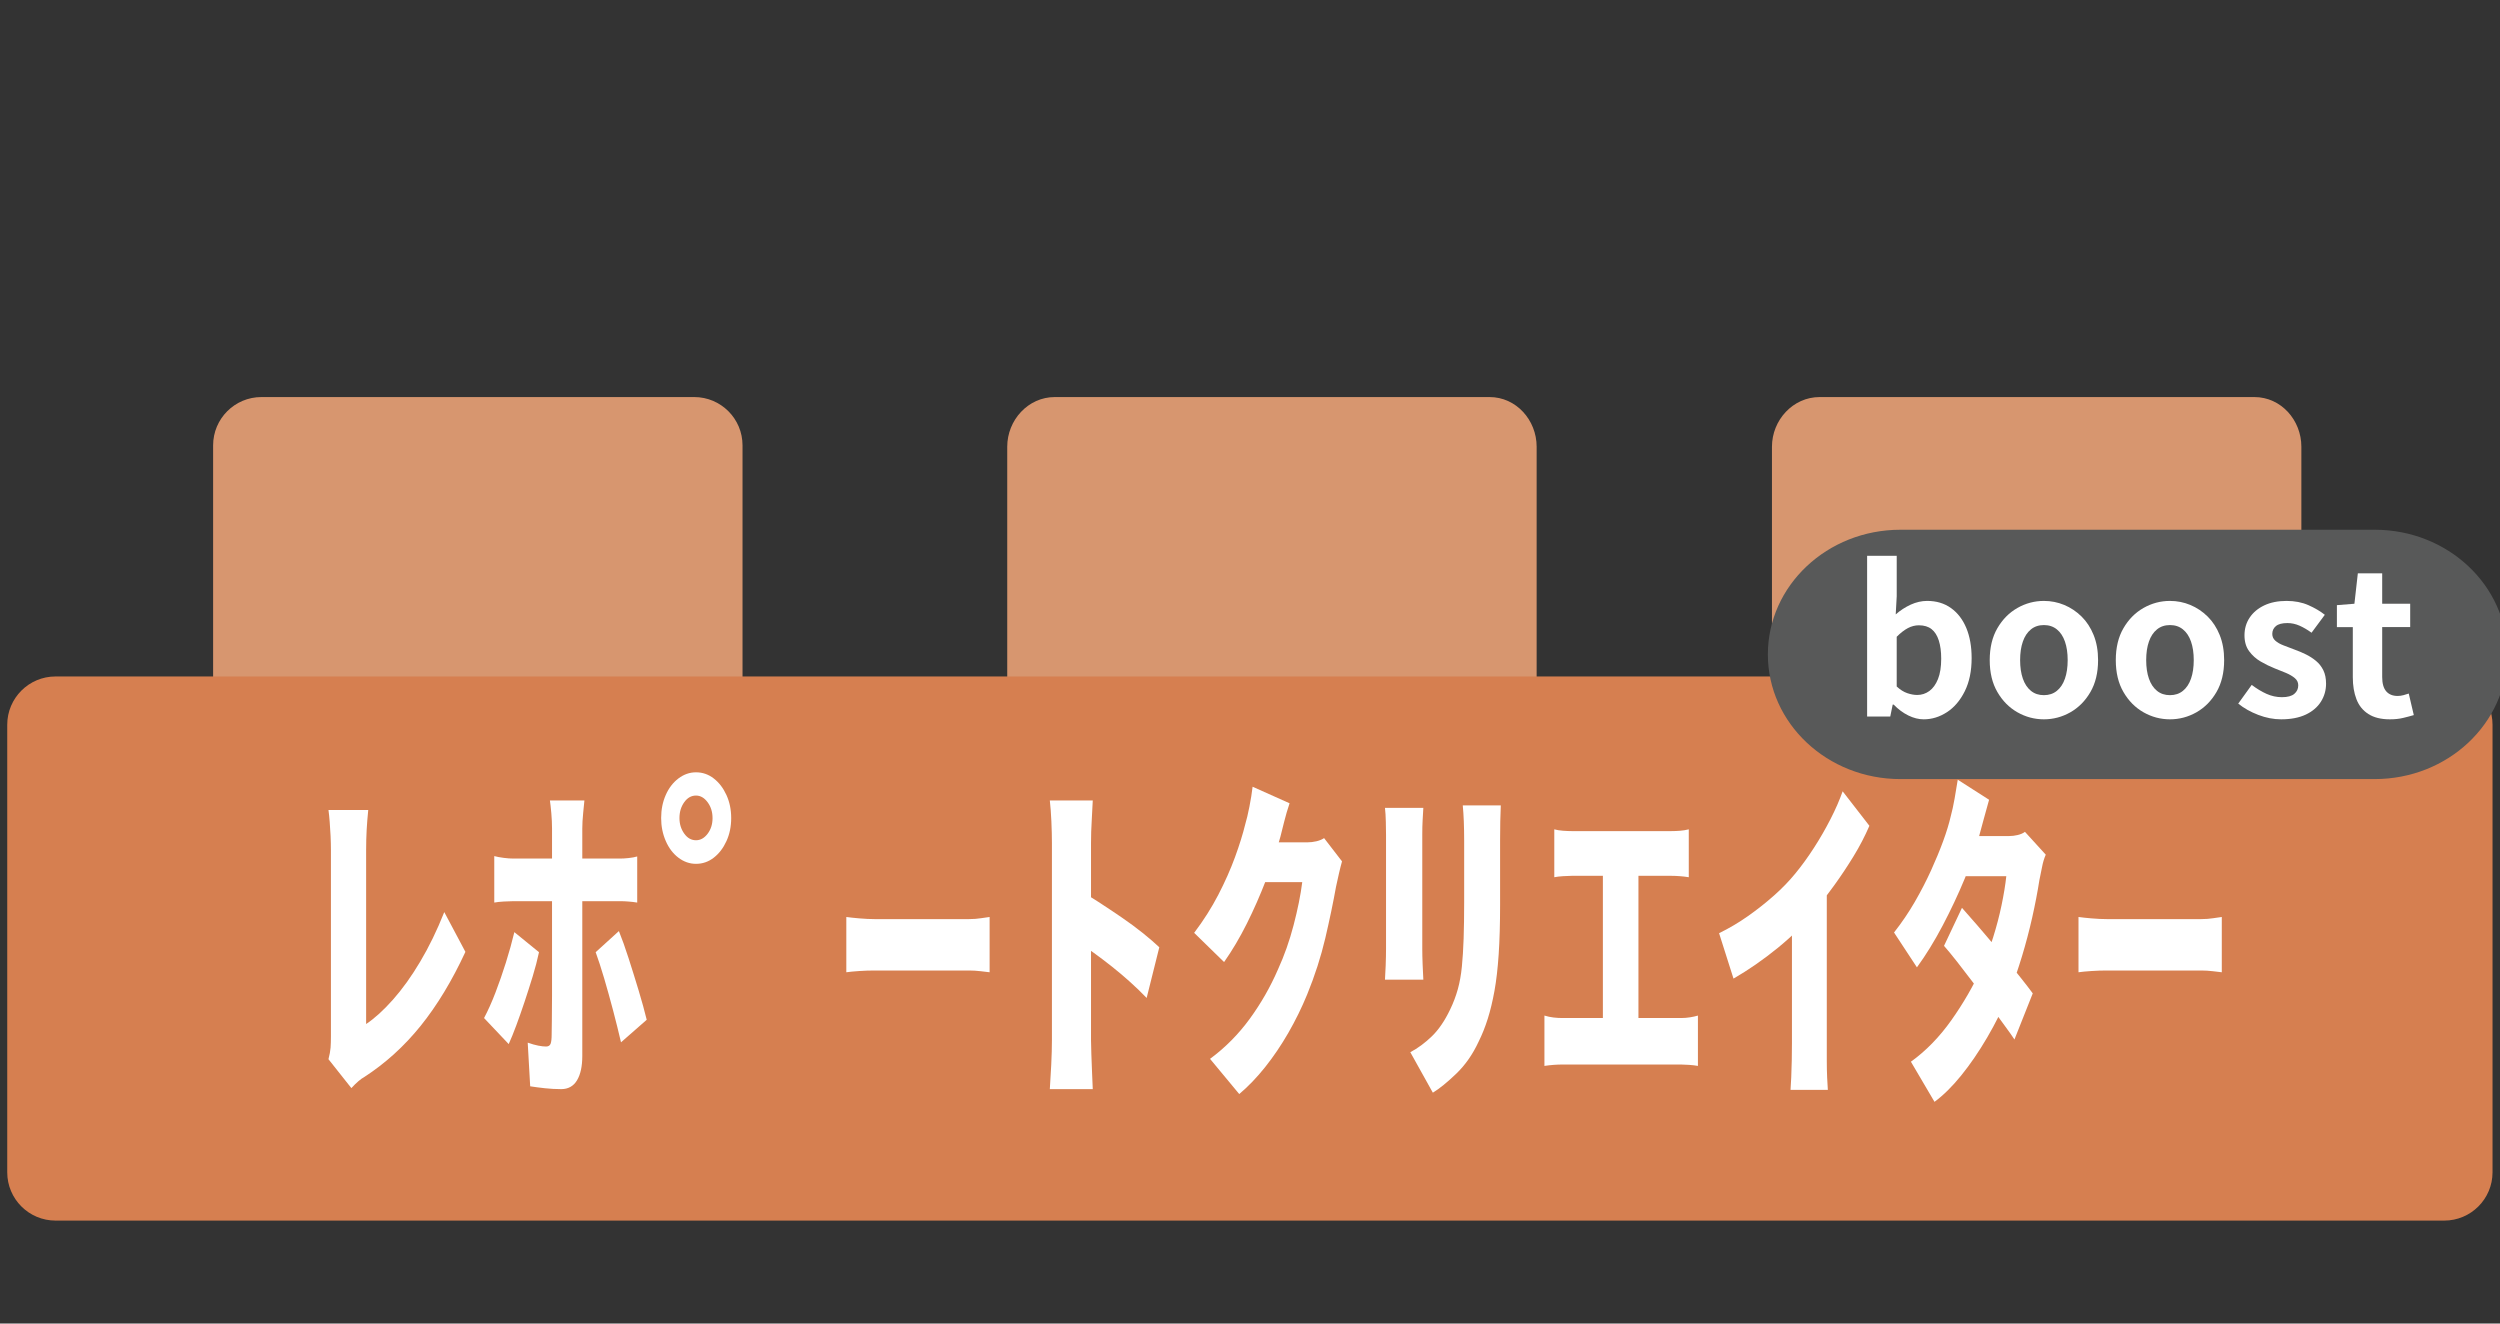
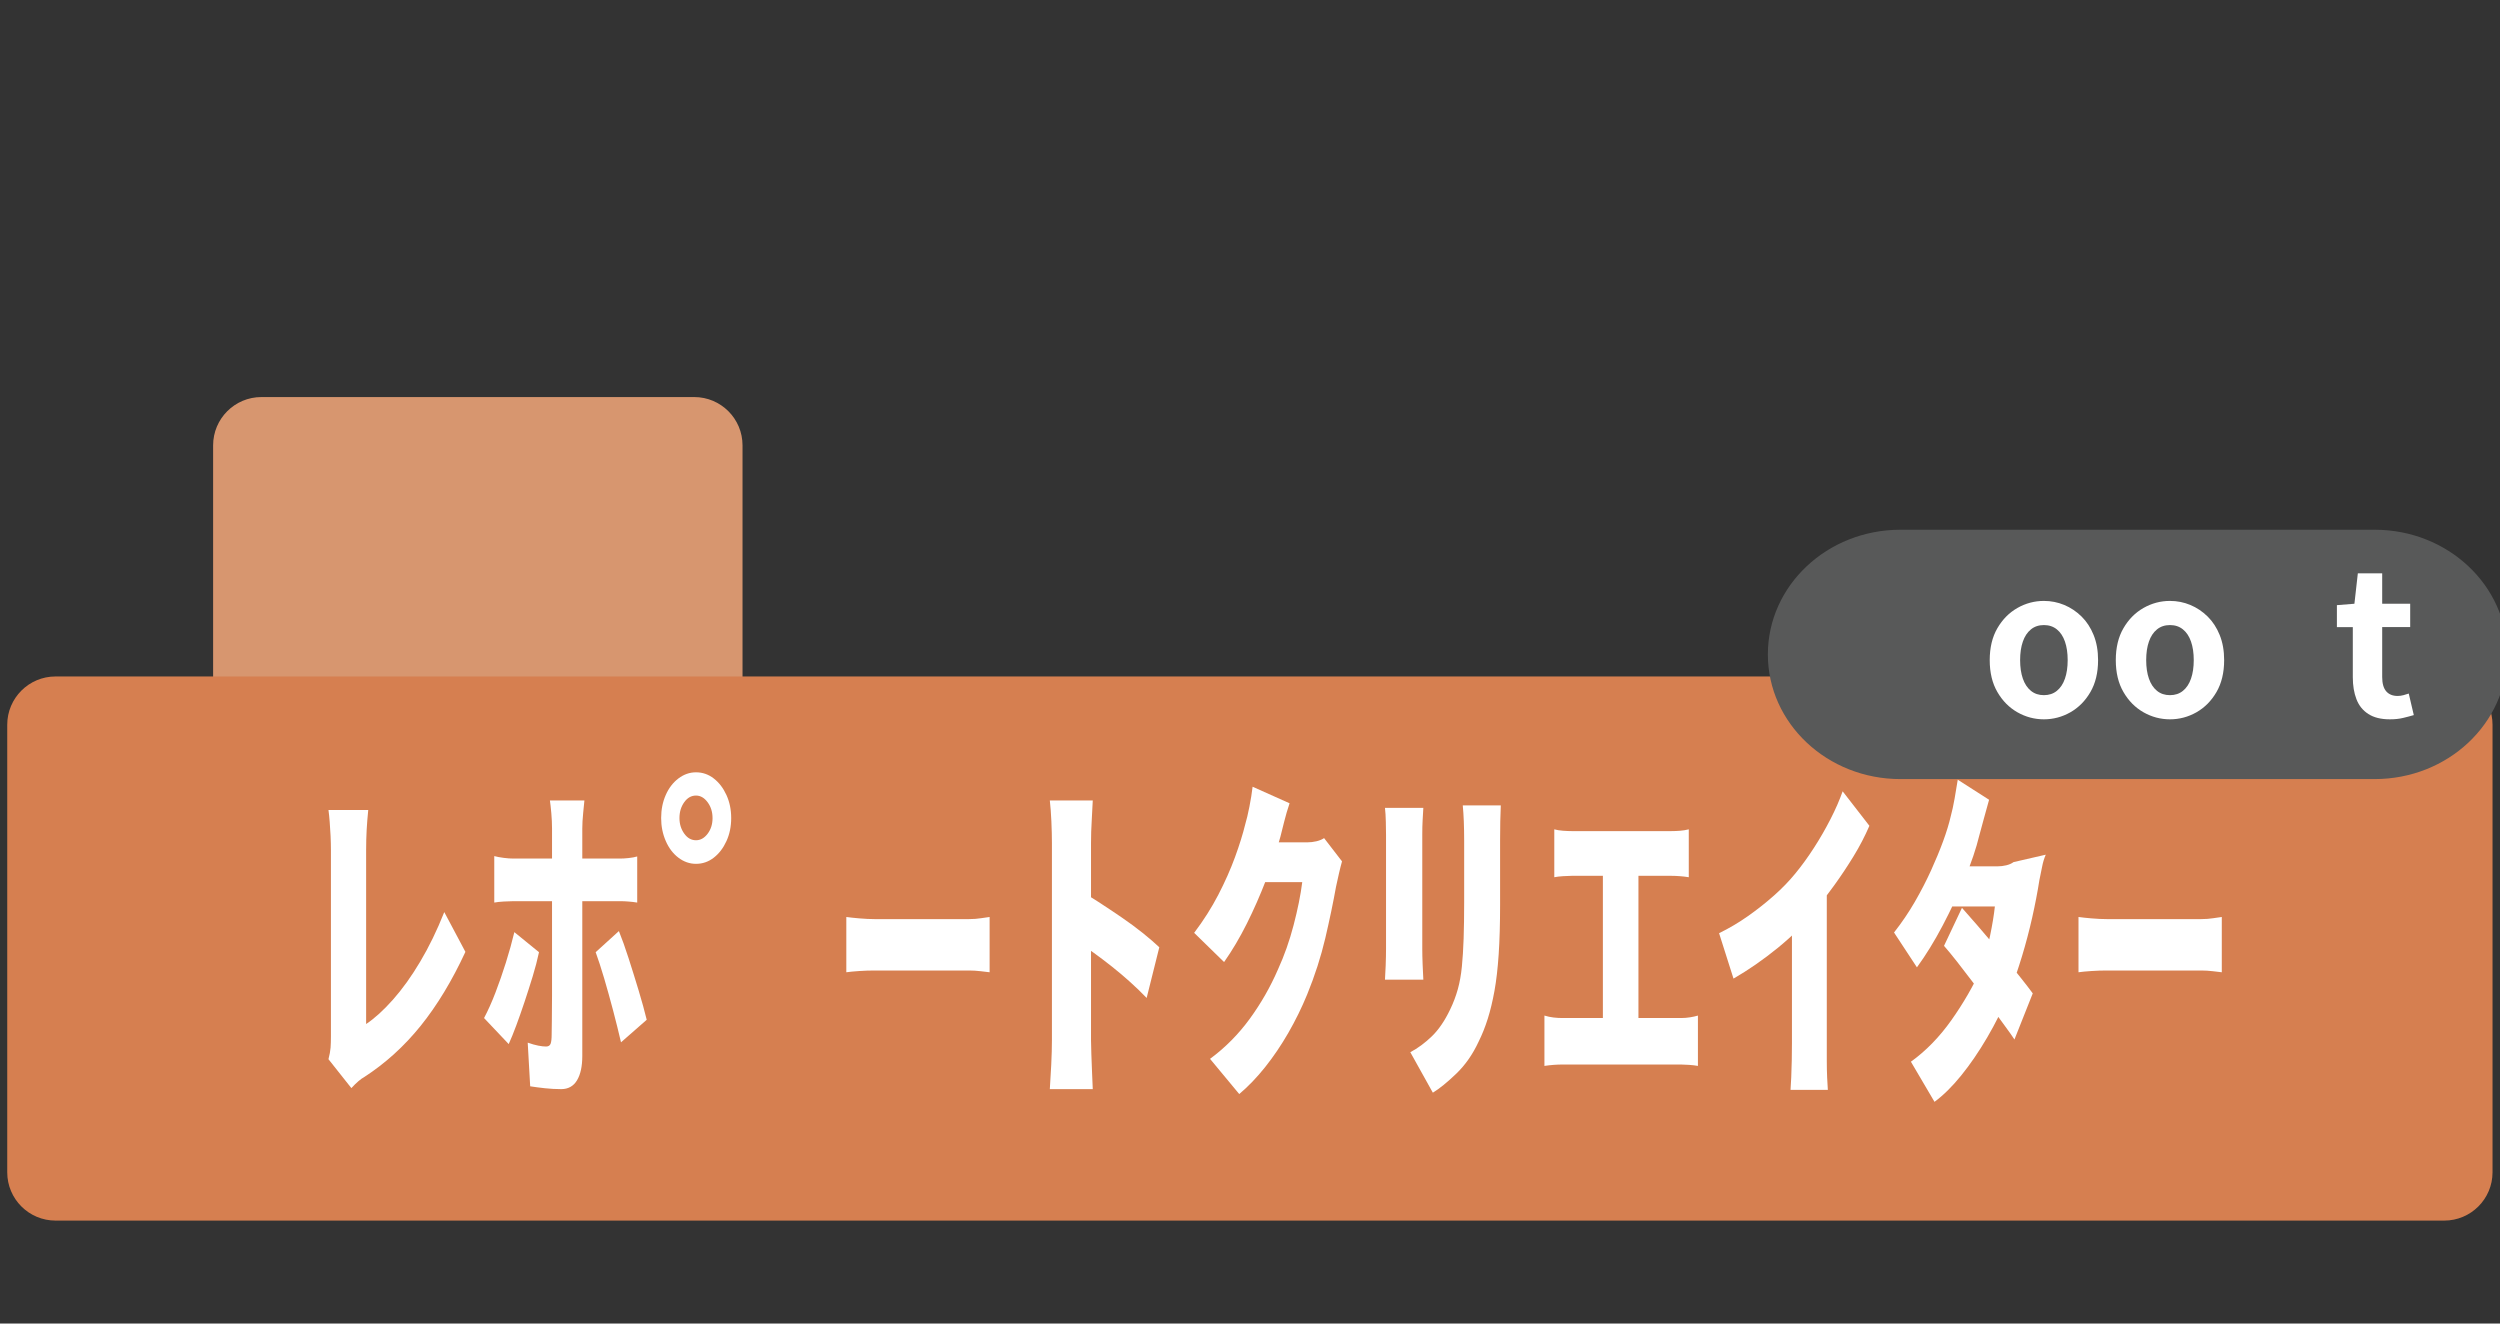
<svg xmlns="http://www.w3.org/2000/svg" version="1.1" id="レイヤー_1" x="0px" y="0px" width="170px" height="90px" viewBox="0 0 170 90" enable-background="new 0 0 170 90" xml:space="preserve">
  <rect x="0" y="0" width="170" height="90" fill="#333333" stroke="none" />
  <path fill="#D7966F" d="M50.492,60.715c0,1.814-1.471,3.285-3.284,3.285H17.776c-1.813,0-3.284-1.471-3.284-3.285v-30.43  c0-1.814,1.471-3.285,3.284-3.285h29.432c1.813,0,3.284,1.471,3.284,3.285V60.715z" />
-   <path fill="#D7966F" d="M71.718,64c-1.813,0-3.226-1.631-3.226-3.445V30.379c0-1.813,1.42-3.379,3.234-3.379h29.563  c1.813,0,3.203,1.565,3.203,3.379v30.176c0,1.814-1.39,3.445-3.203,3.445H71.492" />
-   <path fill="#D7966F" d="M123.726,64c-1.814,0-3.233-1.631-3.233-3.445V30.379c0-1.813,1.428-3.379,3.242-3.379h29.562  c1.813,0,3.196,1.565,3.196,3.379v30.176c0,1.814-1.383,3.445-3.196,3.445h-29.804" />
  <path fill="#D67F50" d="M169.492,79.715c0,1.814-1.471,3.285-3.284,3.285H3.776c-1.813,0-3.284-1.471-3.284-3.285v-30.43  C0.492,47.471,1.963,46,3.776,46h162.432c1.813,0,3.284,1.471,3.284,3.285V79.715z" />
  <g>
    <path fill="#FFFFFF" d="M22.336,72.026c0.079-0.303,0.127-0.565,0.144-0.789c0.016-0.224,0.023-0.479,0.023-0.767   c0-0.303,0-0.758,0-1.364s0-1.309,0-2.106s0-1.64,0-2.525s0-1.756,0-2.609s0-1.632,0-2.334s0-1.277,0-1.724   c0-0.304-0.008-0.623-0.023-0.958c-0.017-0.335-0.036-0.658-0.061-0.97c-0.023-0.311-0.052-0.578-0.083-0.802h2.705   c-0.049,0.479-0.084,0.93-0.108,1.353c-0.023,0.423-0.036,0.882-0.036,1.377c0,0.383,0,0.846,0,1.388c0,0.543,0,1.138,0,1.784   c0,0.646,0,1.316,0,2.011s0,1.38,0,2.059s0,1.313,0,1.903c0,0.59,0,1.121,0,1.592s0,0.834,0,1.089   c0.575-0.383,1.182-0.934,1.819-1.651c0.639-0.719,1.257-1.58,1.855-2.586c0.599-1.005,1.146-2.13,1.64-3.375l1.437,2.705   c-0.909,1.963-1.923,3.639-3.04,5.027c-1.117,1.388-2.402,2.554-3.854,3.495c-0.096,0.048-0.219,0.135-0.371,0.263   c-0.151,0.128-0.314,0.287-0.49,0.479L22.336,72.026z" />
    <path fill="#FFFFFF" d="M34.976,63.385l1.676,1.364c-0.112,0.527-0.256,1.078-0.431,1.652c-0.176,0.574-0.359,1.148-0.551,1.724   c-0.191,0.574-0.38,1.109-0.563,1.604c-0.184,0.495-0.355,0.918-0.515,1.269l-1.676-1.771c0.271-0.51,0.53-1.089,0.777-1.735   c0.248-0.646,0.483-1.324,0.707-2.034C34.624,64.746,34.815,64.056,34.976,63.385z M33.611,58.214   c0.175,0.048,0.387,0.088,0.634,0.12s0.467,0.048,0.658,0.048c0.144,0,0.459,0,0.946,0c0.486,0,1.049,0,1.688,0   c0.638,0,1.28,0,1.927,0s1.217,0,1.712,0c0.494,0,0.829,0,1.005,0c0.16,0,0.352-0.012,0.575-0.036   c0.223-0.023,0.414-0.06,0.574-0.107v3.136c-0.191-0.031-0.392-0.056-0.599-0.071c-0.207-0.017-0.391-0.024-0.551-0.024   c-0.176,0-0.507,0-0.993,0c-0.487,0-1.054,0-1.699,0c-0.646,0-1.289,0-1.928,0c-0.638,0-1.201,0-1.688,0c-0.487,0-0.81,0-0.97,0   c-0.176,0-0.395,0.008-0.658,0.024c-0.263,0.016-0.475,0.04-0.634,0.071V58.214z M37.394,54.432h2.346   c-0.016,0.16-0.044,0.443-0.084,0.85c-0.04,0.407-0.06,0.763-0.06,1.065c0,0.703,0,1.437,0,2.203c0,0.766,0,1.492,0,2.178   c0,0.319,0,0.767,0,1.341s0,1.221,0,1.939c0,0.718,0,1.464,0,2.238c0,0.773,0,1.52,0,2.238c0,0.718,0,1.368,0,1.95   c0,0.583,0,1.042,0,1.377c0,0.702-0.12,1.253-0.359,1.651c-0.239,0.399-0.599,0.599-1.077,0.599c-0.367,0-0.734-0.021-1.101-0.06   c-0.368-0.04-0.703-0.084-1.006-0.132l-0.168-2.969c0.271,0.096,0.511,0.164,0.719,0.204c0.207,0.04,0.383,0.06,0.526,0.06   c0.159,0,0.264-0.063,0.312-0.191s0.071-0.343,0.071-0.646c0-0.159,0.004-0.475,0.013-0.945c0.008-0.471,0.012-1.033,0.012-1.688   s0-1.349,0-2.083s0-1.437,0-2.106c0-0.671,0-1.253,0-1.748c0-0.494,0-0.838,0-1.029c0-0.287,0-0.682,0-1.185s0-1.045,0-1.628   c0-0.582,0-1.113,0-1.592c0-0.319-0.017-0.662-0.048-1.029C37.457,54.927,37.425,54.64,37.394,54.432z M40.505,64.749l1.58-1.436   c0.208,0.511,0.427,1.125,0.658,1.843c0.231,0.719,0.459,1.448,0.683,2.19s0.407,1.409,0.551,1.999l-1.748,1.532   c-0.159-0.687-0.339-1.408-0.538-2.167c-0.2-0.758-0.403-1.487-0.61-2.19C40.872,65.819,40.681,65.229,40.505,64.749z" />
    <path fill="#FFFFFF" d="M44.958,55.629c0-0.574,0.104-1.097,0.312-1.568c0.207-0.471,0.494-0.846,0.861-1.125   s0.767-0.419,1.197-0.419c0.446,0,0.85,0.14,1.209,0.419s0.646,0.654,0.861,1.125c0.216,0.472,0.323,0.994,0.323,1.568   s-0.107,1.098-0.323,1.568c-0.215,0.471-0.502,0.846-0.861,1.125s-0.763,0.419-1.209,0.419c-0.431,0-0.83-0.14-1.197-0.419   s-0.654-0.658-0.861-1.138C45.062,56.706,44.958,56.188,44.958,55.629z M46.203,55.629c0,0.399,0.107,0.75,0.323,1.053   c0.216,0.304,0.482,0.455,0.802,0.455c0.303,0,0.566-0.147,0.79-0.442s0.335-0.65,0.335-1.065s-0.111-0.774-0.335-1.077   s-0.487-0.455-0.79-0.455c-0.319,0-0.586,0.152-0.802,0.455S46.203,55.214,46.203,55.629z" />
    <path fill="#FFFFFF" d="M57.551,62.355c0.223,0.032,0.522,0.064,0.897,0.096c0.375,0.032,0.714,0.048,1.018,0.048   c0.287,0,0.658,0,1.113,0c0.454,0,0.941,0,1.46,0s1.033,0,1.544,0s0.97,0,1.376,0c0.407,0,0.723,0,0.946,0   c0.287,0,0.554-0.02,0.802-0.06c0.247-0.04,0.442-0.067,0.587-0.084v3.759c-0.145-0.016-0.348-0.04-0.611-0.072   c-0.263-0.031-0.522-0.048-0.777-0.048c-0.208,0-0.519,0-0.934,0s-0.878,0-1.389,0s-1.029,0-1.556,0c-0.527,0-1.014,0-1.461,0   c-0.446,0-0.813,0-1.101,0c-0.335,0-0.683,0.012-1.042,0.036c-0.358,0.023-0.65,0.052-0.873,0.084V62.355z" />
    <path fill="#FFFFFF" d="M71.531,70.734c0-0.303,0-0.794,0-1.473c0-0.678,0-1.464,0-2.357s0-1.827,0-2.801s0-1.915,0-2.825   c0-0.909,0-1.712,0-2.406c0-0.693,0-1.208,0-1.544c0-0.431-0.013-0.917-0.036-1.46c-0.024-0.542-0.06-1.021-0.107-1.437h2.92   c-0.016,0.415-0.04,0.874-0.071,1.377c-0.032,0.503-0.048,1.01-0.048,1.52c0,0.432,0,1.021,0,1.771c0,0.751,0,1.576,0,2.478   c0,0.902,0,1.828,0,2.777s0,1.855,0,2.717c0,0.862,0,1.616,0,2.263s0,1.113,0,1.4c0,0.224,0.008,0.538,0.023,0.945   s0.032,0.826,0.048,1.257s0.032,0.806,0.048,1.125h-2.92c0.031-0.463,0.063-1.014,0.096-1.651   C71.515,71.771,71.531,71.213,71.531,70.734z M73.351,60.513c0.398,0.224,0.85,0.499,1.353,0.825   c0.503,0.327,1.018,0.671,1.544,1.029c0.526,0.359,1.013,0.719,1.46,1.077c0.446,0.359,0.822,0.683,1.125,0.97l-0.861,3.447   c-0.335-0.351-0.706-0.71-1.113-1.077s-0.822-0.718-1.245-1.054c-0.423-0.335-0.834-0.646-1.232-0.934   c-0.399-0.287-0.759-0.534-1.077-0.741L73.351,60.513z" />
    <path fill="#FFFFFF" d="M85.177,53.498l2.514,1.125c-0.145,0.432-0.268,0.854-0.371,1.27c-0.104,0.415-0.188,0.75-0.252,1.005   c-0.271,0.974-0.603,1.967-0.993,2.98c-0.392,1.014-0.822,1.991-1.293,2.933s-0.985,1.812-1.544,2.609l-2.035-1.987   c0.639-0.846,1.186-1.707,1.641-2.585c0.454-0.878,0.833-1.731,1.137-2.562c0.303-0.83,0.534-1.572,0.694-2.227   c0.096-0.319,0.191-0.722,0.287-1.209C85.057,54.364,85.129,53.913,85.177,53.498z M91.257,58.573   c-0.063,0.224-0.132,0.491-0.203,0.802c-0.072,0.312-0.141,0.619-0.204,0.922c-0.191,1.069-0.435,2.234-0.729,3.495   c-0.296,1.261-0.706,2.537-1.233,3.83c-0.367,0.894-0.794,1.764-1.28,2.609c-0.487,0.846-1.014,1.624-1.58,2.334   s-1.153,1.32-1.76,1.831l-1.986-2.394c1.037-0.766,1.938-1.676,2.705-2.729c0.766-1.053,1.403-2.17,1.915-3.351   c0.431-0.941,0.785-1.947,1.064-3.017s0.476-2.043,0.587-2.921h-3.543l0.574-2.705c0.128,0,0.355,0,0.683,0s0.674,0,1.041,0   s0.702,0,1.006,0c0.303,0,0.503,0,0.599,0c0.191,0,0.391-0.023,0.599-0.071c0.207-0.048,0.383-0.12,0.526-0.216L91.257,58.573z" />
    <path fill="#FFFFFF" d="M94.178,54.935h2.609c-0.016,0.271-0.032,0.551-0.048,0.838c-0.017,0.287-0.024,0.614-0.024,0.981   c0,0.176,0,0.459,0,0.85c0,0.392,0,0.842,0,1.353s0,1.038,0,1.58c0,0.543,0,1.077,0,1.604c0,0.526,0,1.001,0,1.424s0,0.746,0,0.97   c0,0.303,0.008,0.654,0.024,1.053c0.016,0.399,0.032,0.742,0.048,1.029h-2.609c0.016-0.223,0.032-0.542,0.048-0.957   s0.024-0.798,0.024-1.149c0-0.223,0-0.542,0-0.957s0-0.886,0-1.412c0-0.527,0-1.065,0-1.616s0-1.077,0-1.58s0-0.949,0-1.341   c0-0.391,0-0.674,0-0.85c0-0.207-0.005-0.494-0.013-0.861S94.21,55.206,94.178,54.935z M99.468,54.767h2.586   c-0.017,0.336-0.028,0.699-0.036,1.09s-0.012,0.825-0.012,1.305c0,0.415,0,0.89,0,1.424c0,0.535,0,1.062,0,1.58s0,0.978,0,1.377   c0,1.276-0.032,2.394-0.096,3.352c-0.064,0.957-0.16,1.787-0.287,2.489c-0.128,0.702-0.279,1.333-0.455,1.891   c-0.176,0.56-0.383,1.078-0.622,1.557c-0.399,0.861-0.906,1.588-1.521,2.179c-0.614,0.59-1.146,1.021-1.592,1.292l-1.532-2.753   c0.511-0.271,0.997-0.63,1.46-1.077c0.463-0.446,0.878-1.053,1.245-1.819c0.224-0.463,0.398-0.925,0.526-1.389   c0.128-0.462,0.22-0.973,0.275-1.532c0.056-0.558,0.096-1.196,0.12-1.915c0.023-0.718,0.036-1.539,0.036-2.465   c0-0.415,0-0.878,0-1.389s0-1.018,0-1.521s0-0.93,0-1.28c0-0.479-0.009-0.914-0.024-1.305S99.5,55.103,99.468,54.767z" />
    <path fill="#FFFFFF" d="M105.022,69.059c0.207,0.063,0.415,0.107,0.622,0.132c0.207,0.023,0.407,0.035,0.599,0.035h8.067   c0.207,0,0.411-0.016,0.61-0.048c0.199-0.031,0.379-0.071,0.539-0.119v3.423c-0.176-0.031-0.375-0.056-0.599-0.071   s-0.407-0.024-0.551-0.024h-8.067c-0.191,0-0.392,0.009-0.599,0.024s-0.415,0.04-0.622,0.071V69.059z M105.692,56.395   c0.176,0.048,0.375,0.08,0.599,0.096c0.224,0.017,0.415,0.024,0.574,0.024h6.799c0.191,0,0.387-0.008,0.587-0.024   c0.199-0.016,0.395-0.048,0.586-0.096v3.256c-0.191-0.031-0.391-0.056-0.598-0.071c-0.208-0.016-0.399-0.024-0.575-0.024h-6.799   c-0.159,0-0.354,0.009-0.586,0.024s-0.428,0.04-0.587,0.071V56.395z M111.414,71.045h-2.418V58.214h2.418V71.045z" />
    <path fill="#FFFFFF" d="M117.878,66.545l-0.981-3.088c0.686-0.335,1.341-0.722,1.963-1.161c0.622-0.438,1.209-0.901,1.76-1.389   c0.55-0.486,1.041-0.993,1.472-1.521c0.431-0.526,0.85-1.104,1.257-1.735c0.407-0.63,0.782-1.28,1.125-1.951   c0.344-0.67,0.618-1.3,0.826-1.891l1.819,2.346c-0.304,0.703-0.662,1.393-1.077,2.071c-0.415,0.678-0.85,1.332-1.305,1.963   c-0.455,0.63-0.914,1.232-1.377,1.807c-0.67,0.847-1.496,1.668-2.478,2.466C119.9,65.261,118.899,65.955,117.878,66.545z    M121.852,61.23l2.37-0.861c0,0.67,0,1.372,0,2.106s0,1.484,0,2.25s0,1.517,0,2.25c0,0.734,0,1.44,0,2.119c0,0.678,0,1.305,0,1.879   c0,0.352,0,0.73,0,1.137c0,0.407,0.008,0.79,0.023,1.149c0.017,0.359,0.032,0.643,0.048,0.85h-2.537   c0.016-0.207,0.032-0.49,0.048-0.85s0.027-0.746,0.036-1.161c0.008-0.415,0.012-0.798,0.012-1.149c0-0.558,0-1.148,0-1.771   c0-0.622,0-1.272,0-1.95c0-0.679,0-1.36,0-2.047s0-1.365,0-2.035S121.852,61.837,121.852,61.23z" />
-     <path fill="#FFFFFF" d="M133.127,53.02l2.131,1.364c-0.112,0.415-0.228,0.834-0.348,1.257c-0.119,0.423-0.227,0.818-0.322,1.186   c-0.208,0.861-0.535,1.831-0.982,2.908c-0.446,1.077-0.949,2.146-1.508,3.208s-1.141,2.007-1.747,2.837l-1.557-2.37   c0.527-0.671,0.997-1.365,1.413-2.083c0.414-0.718,0.781-1.428,1.101-2.131c0.319-0.702,0.595-1.368,0.826-1.998   c0.231-0.631,0.402-1.193,0.515-1.688c0.096-0.351,0.184-0.754,0.264-1.209C132.991,53.846,133.063,53.419,133.127,53.02z    M139.112,58.118c-0.112,0.256-0.196,0.535-0.252,0.838c-0.056,0.304-0.116,0.599-0.18,0.886c-0.128,0.814-0.291,1.664-0.49,2.55   c-0.2,0.886-0.431,1.764-0.694,2.633c-0.264,0.87-0.547,1.696-0.85,2.478c-0.447,1.07-0.954,2.087-1.521,3.053   s-1.153,1.823-1.76,2.573s-1.213,1.349-1.819,1.796l-1.604-2.729c1.021-0.733,1.939-1.676,2.753-2.824   c0.813-1.149,1.5-2.338,2.059-3.567c0.287-0.638,0.547-1.324,0.778-2.059c0.23-0.734,0.423-1.464,0.574-2.19   s0.26-1.385,0.323-1.975h-3.519l0.598-2.729c0.128,0,0.331,0,0.611,0c0.278,0,0.586,0,0.921,0s0.646,0,0.934,0s0.503,0,0.646,0   c0.191,0,0.387-0.023,0.587-0.071c0.199-0.048,0.362-0.12,0.49-0.216L139.112,58.118z M132.193,64.318l1.221-2.585   c0.271,0.303,0.635,0.718,1.09,1.244c0.454,0.527,0.93,1.09,1.424,1.688c0.495,0.598,0.949,1.157,1.365,1.676   c0.414,0.519,0.726,0.921,0.934,1.208l-1.245,3.137c-0.144-0.224-0.363-0.535-0.658-0.934c-0.296-0.399-0.627-0.854-0.994-1.365   c-0.367-0.51-0.746-1.024-1.137-1.544c-0.392-0.519-0.763-1.001-1.113-1.448C132.729,64.949,132.433,64.59,132.193,64.318z" />
+     <path fill="#FFFFFF" d="M133.127,53.02l2.131,1.364c-0.112,0.415-0.228,0.834-0.348,1.257c-0.119,0.423-0.227,0.818-0.322,1.186   c-0.208,0.861-0.535,1.831-0.982,2.908c-0.446,1.077-0.949,2.146-1.508,3.208s-1.141,2.007-1.747,2.837l-1.557-2.37   c0.527-0.671,0.997-1.365,1.413-2.083c0.414-0.718,0.781-1.428,1.101-2.131c0.319-0.702,0.595-1.368,0.826-1.998   c0.231-0.631,0.402-1.193,0.515-1.688c0.096-0.351,0.184-0.754,0.264-1.209C132.991,53.846,133.063,53.419,133.127,53.02z    M139.112,58.118c-0.112,0.256-0.196,0.535-0.252,0.838c-0.056,0.304-0.116,0.599-0.18,0.886c-0.128,0.814-0.291,1.664-0.49,2.55   c-0.2,0.886-0.431,1.764-0.694,2.633c-0.264,0.87-0.547,1.696-0.85,2.478c-0.447,1.07-0.954,2.087-1.521,3.053   s-1.153,1.823-1.76,2.573s-1.213,1.349-1.819,1.796l-1.604-2.729c1.021-0.733,1.939-1.676,2.753-2.824   c0.813-1.149,1.5-2.338,2.059-3.567c0.23-0.734,0.423-1.464,0.574-2.19   s0.26-1.385,0.323-1.975h-3.519l0.598-2.729c0.128,0,0.331,0,0.611,0c0.278,0,0.586,0,0.921,0s0.646,0,0.934,0s0.503,0,0.646,0   c0.191,0,0.387-0.023,0.587-0.071c0.199-0.048,0.362-0.12,0.49-0.216L139.112,58.118z M132.193,64.318l1.221-2.585   c0.271,0.303,0.635,0.718,1.09,1.244c0.454,0.527,0.93,1.09,1.424,1.688c0.495,0.598,0.949,1.157,1.365,1.676   c0.414,0.519,0.726,0.921,0.934,1.208l-1.245,3.137c-0.144-0.224-0.363-0.535-0.658-0.934c-0.296-0.399-0.627-0.854-0.994-1.365   c-0.367-0.51-0.746-1.024-1.137-1.544c-0.392-0.519-0.763-1.001-1.113-1.448C132.729,64.949,132.433,64.59,132.193,64.318z" />
    <path fill="#FFFFFF" d="M141.339,62.355c0.223,0.032,0.522,0.064,0.897,0.096c0.375,0.032,0.714,0.048,1.018,0.048   c0.287,0,0.658,0,1.113,0c0.454,0,0.941,0,1.46,0s1.033,0,1.544,0s0.97,0,1.376,0c0.407,0,0.723,0,0.946,0   c0.287,0,0.554-0.02,0.802-0.06c0.247-0.04,0.442-0.067,0.587-0.084v3.759c-0.145-0.016-0.348-0.04-0.611-0.072   c-0.263-0.031-0.522-0.048-0.777-0.048c-0.208,0-0.519,0-0.934,0s-0.878,0-1.389,0s-1.029,0-1.556,0c-0.527,0-1.014,0-1.461,0   c-0.446,0-0.813,0-1.101,0c-0.335,0-0.683,0.012-1.042,0.036c-0.358,0.023-0.65,0.052-0.873,0.084V62.355z" />
  </g>
  <g>
    <path fill="#585959" d="M170.492,44.5c0,4.685-4.037,8.478-9.016,8.478H129.23c-4.978,0-9.015-3.793-9.015-8.478l0,0   c0-4.683,4.037-8.478,9.015-8.478h32.246C166.455,36.022,170.492,39.817,170.492,44.5L170.492,44.5z" />
    <g>
-       <path fill="#FFFFFF" d="M130.811,48.914c-0.338,0-0.685-0.086-1.041-0.26c-0.355-0.174-0.689-0.42-0.999-0.74h-0.068l-0.165,0.809    h-1.574V37.795h2.013v2.752l-0.068,1.232c0.311-0.273,0.65-0.494,1.021-0.664c0.369-0.168,0.741-0.253,1.115-0.253    c0.63,0,1.171,0.163,1.623,0.486c0.452,0.324,0.799,0.776,1.041,1.355c0.241,0.58,0.362,1.263,0.362,2.048    c0,0.876-0.155,1.627-0.465,2.252c-0.311,0.625-0.715,1.101-1.212,1.424C131.895,48.752,131.367,48.914,130.811,48.914z     M130.372,47.258c0.302,0,0.575-0.09,0.822-0.268c0.246-0.178,0.442-0.449,0.589-0.814c0.146-0.365,0.219-0.826,0.219-1.383    c0-0.484-0.055-0.897-0.164-1.24c-0.109-0.342-0.274-0.6-0.493-0.773c-0.219-0.173-0.507-0.26-0.863-0.26    c-0.255,0-0.504,0.064-0.746,0.191c-0.242,0.128-0.495,0.324-0.76,0.589v3.382c0.237,0.22,0.477,0.371,0.719,0.453    S130.162,47.258,130.372,47.258z" />
      <path fill="#FFFFFF" d="M138.985,48.914c-0.639,0-1.239-0.16-1.801-0.479c-0.562-0.32-1.016-0.779-1.362-1.377    c-0.348-0.598-0.521-1.321-0.521-2.17c0-0.85,0.173-1.572,0.521-2.171c0.347-0.598,0.801-1.056,1.362-1.376    c0.562-0.319,1.162-0.479,1.801-0.479c0.483,0,0.945,0.091,1.383,0.274c0.438,0.182,0.831,0.445,1.178,0.787    s0.621,0.762,0.821,1.26c0.201,0.498,0.302,1.066,0.302,1.705c0,0.849-0.174,1.572-0.521,2.17s-0.801,1.057-1.362,1.377    C140.225,48.754,139.624,48.914,138.985,48.914z M138.985,47.271c0.347,0,0.642-0.098,0.883-0.295    c0.242-0.196,0.425-0.473,0.548-0.828c0.124-0.356,0.186-0.775,0.186-1.26s-0.062-0.904-0.186-1.26    c-0.123-0.356-0.306-0.633-0.548-0.828c-0.241-0.197-0.536-0.295-0.883-0.295s-0.642,0.098-0.883,0.295    c-0.242,0.195-0.425,0.472-0.548,0.828c-0.124,0.355-0.186,0.775-0.186,1.26s0.062,0.903,0.186,1.26    c0.123,0.355,0.306,0.632,0.548,0.828C138.344,47.174,138.639,47.271,138.985,47.271z" />
      <path fill="#FFFFFF" d="M147.558,48.914c-0.639,0-1.239-0.16-1.801-0.479c-0.562-0.32-1.016-0.779-1.362-1.377    c-0.348-0.598-0.521-1.321-0.521-2.17c0-0.85,0.173-1.572,0.521-2.171c0.347-0.598,0.801-1.056,1.362-1.376    c0.562-0.319,1.162-0.479,1.801-0.479c0.483,0,0.945,0.091,1.383,0.274c0.438,0.182,0.831,0.445,1.178,0.787    s0.621,0.762,0.821,1.26c0.201,0.498,0.302,1.066,0.302,1.705c0,0.849-0.174,1.572-0.521,2.17s-0.801,1.057-1.362,1.377    C148.797,48.754,148.196,48.914,147.558,48.914z M147.558,47.271c0.347,0,0.642-0.098,0.883-0.295    c0.242-0.196,0.425-0.473,0.548-0.828c0.124-0.356,0.186-0.775,0.186-1.26s-0.062-0.904-0.186-1.26    c-0.123-0.356-0.306-0.633-0.548-0.828c-0.241-0.197-0.536-0.295-0.883-0.295s-0.642,0.098-0.883,0.295    c-0.242,0.195-0.425,0.472-0.548,0.828c-0.124,0.355-0.186,0.775-0.186,1.26s0.062,0.903,0.186,1.26    c0.123,0.355,0.306,0.632,0.548,0.828C146.916,47.174,147.211,47.271,147.558,47.271z" />
-       <path fill="#FFFFFF" d="M155.116,48.914c-0.511,0-1.029-0.1-1.554-0.301c-0.525-0.201-0.979-0.457-1.362-0.768l0.917-1.273    c0.338,0.256,0.673,0.459,1.007,0.609c0.333,0.15,0.682,0.227,1.047,0.227c0.384,0,0.665-0.076,0.843-0.227    s0.267-0.344,0.267-0.582c0-0.191-0.077-0.354-0.232-0.486c-0.155-0.131-0.356-0.25-0.603-0.355    c-0.247-0.104-0.502-0.207-0.767-0.309c-0.32-0.127-0.637-0.282-0.952-0.465c-0.314-0.183-0.577-0.418-0.787-0.705    s-0.315-0.646-0.315-1.075c0-0.456,0.119-0.86,0.356-1.212s0.568-0.627,0.992-0.828c0.425-0.201,0.93-0.302,1.514-0.302    c0.557,0,1.052,0.097,1.485,0.288s0.806,0.41,1.116,0.656l-0.903,1.219c-0.274-0.2-0.546-0.359-0.815-0.479    c-0.269-0.119-0.545-0.178-0.828-0.178c-0.356,0-0.616,0.068-0.78,0.205c-0.165,0.137-0.247,0.314-0.247,0.534    c0,0.183,0.068,0.335,0.206,0.458c0.137,0.124,0.323,0.231,0.562,0.322c0.237,0.092,0.488,0.188,0.753,0.287    c0.255,0.092,0.509,0.199,0.76,0.322s0.481,0.271,0.691,0.445s0.377,0.386,0.5,0.637s0.185,0.555,0.185,0.91    c0,0.447-0.116,0.856-0.349,1.227c-0.233,0.369-0.575,0.662-1.027,0.876S155.783,48.914,155.116,48.914z" />
      <path fill="#FFFFFF" d="M162.511,48.914c-0.603,0-1.091-0.121-1.465-0.363c-0.374-0.241-0.644-0.576-0.808-1.006    c-0.165-0.429-0.247-0.926-0.247-1.492v-3.41h-1.082V41.15l1.191-0.096l0.233-2.068h1.656v2.068h1.904v1.588h-1.904v3.396    c0,0.438,0.092,0.762,0.274,0.972s0.442,0.315,0.78,0.315c0.128,0,0.261-0.019,0.397-0.055c0.137-0.037,0.255-0.073,0.355-0.109    l0.343,1.465c-0.21,0.064-0.45,0.127-0.719,0.191C163.152,48.883,162.849,48.914,162.511,48.914z" />
    </g>
  </g>
  <g>
</g>
  <g>
</g>
  <g>
</g>
  <g>
</g>
  <g>
</g>
  <g>
</g>
</svg>